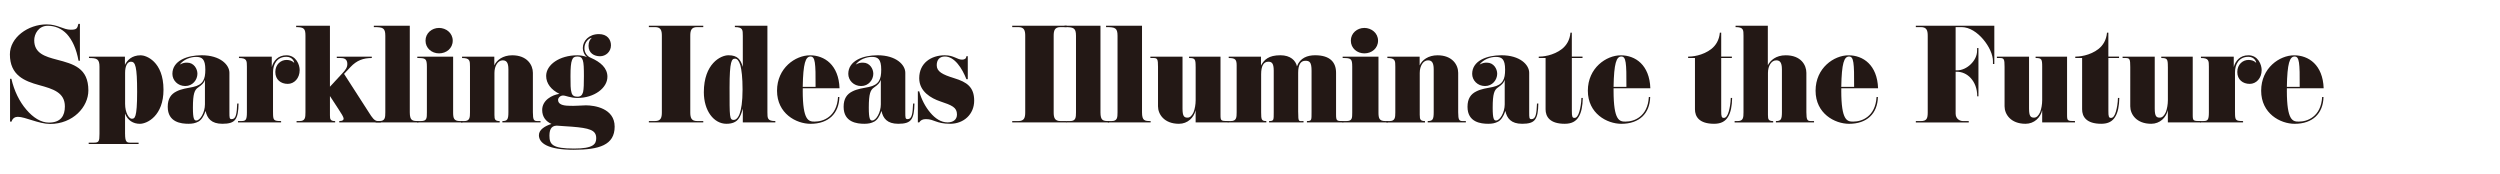
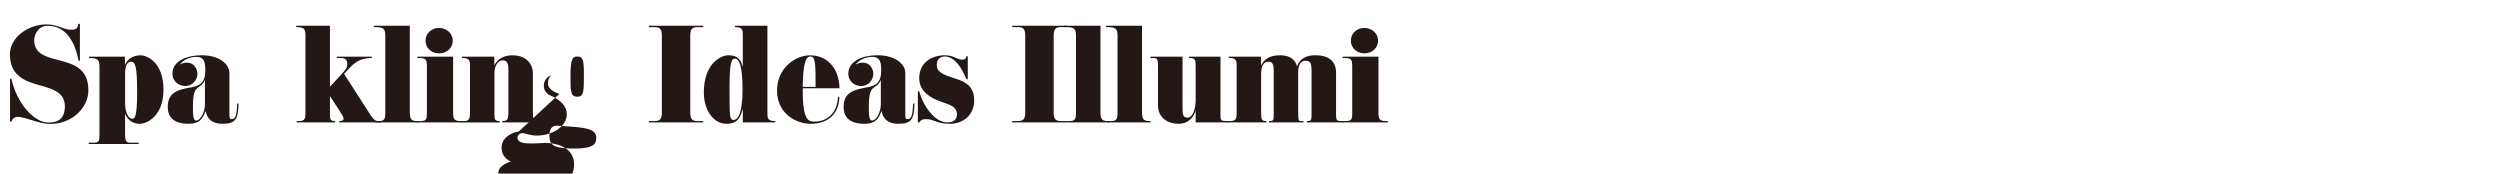
<svg xmlns="http://www.w3.org/2000/svg" id="font" width="1008" height="70">
  <defs>
    <style>.cls-1{fill:#231815}</style>
  </defs>
  <path class="cls-1" d="M20.16 49.97c-4.47 0-10.04-2.87-12.96-2.87-1.1 0-2.15.55-2.54 1.93h-.61V31.78h.55c1.1 4.85 3.25 9.21 6.01 12.41 2.76 3.25 5.9 5.24 9.1 5.24 4.8 0 6.45-2.76 6.45-6.51 0-5.62-4.74-7.06-10.37-8.6-5.84-1.6-11.8-3.92-11.8-12.41 0-6.78 7.28-12.08 14.83-12.08 4.41 0 6.73 2.15 9.7 2.15 2.32 0 2.65-.44 3.09-2.37h.61V24.5h-.55c-.88-4.85-2.54-8.38-4.69-10.75-2.21-2.32-4.85-3.36-7.72-3.36-3.75 0-5.46 3.36-5.46 5.84 0 5.24 4.3 6.56 9.15 7.83 6.73 1.76 12.68 3.36 12.68 12.41 0 6.67-6.23 13.51-15.49 13.51Zm30.27 4.02c0 3.36.72 3.53 2.2 3.53h3.25v.55H35.76v-.55h1.98c2.1 0 2.37-.44 2.37-3.53V26.92c0-3.09-.99-3.53-4.24-3.53v-.55h14.5v3.31c.94-1.88 2.76-3.86 6.4-3.86 2.09 0 9.15 2.43 9.15 13.9 0 10.42-6.51 13.73-9.54 13.73-2.59 0-4.91-1.32-5.96-4.14V54Zm2.65-6.12c1.21 0 2.21 0 2.21-10.86 0-10.26-.72-12.13-2.48-12.13-1.49 0-2.37 1.71-2.37 4.52v12.46c0 3.69 1.6 6.01 2.65 6.01Zm36.55 2.04c-4.41 0-6.12-2.2-6.73-5.18-.83 2.37-1.76 3.64-2.92 4.3-1.21.66-2.48.88-3.97.88-2.92 0-8.38-.55-8.38-6.84 0-3.36 1.38-5.13 3.47-6.18 1.99-1.05 4.52-1.38 6.73-1.82 4.08-.88 4.96-3.09 4.96-7 0-4.3-1.38-5.13-3.75-5.13-2.1 0-4.96.94-6.56 3.09 1.43-.72 1.99-.77 2.98-.77 2.76 0 4.14 2.54 4.14 4.47 0 2.42-1.88 4.96-4.91 4.96s-5.18-2.32-5.18-4.91c0-5.24 5.85-7.5 11.8-7.5 7.5 0 11.19 3.86 11.19 7.06v15.88c0 2.32 0 2.81.94 2.81 1.71 0 2.04-2.15 2.2-6.28h.55c-.06 3.2-.39 5.18-1.32 6.45-.94 1.27-2.59 1.71-5.24 1.71Zm-7-17.7c-.44 1.27-1.21 1.99-2.7 3.03-1.49.99-2.15 2.48-2.15 8.22 0 4.63.55 5.13 1.38 5.13 1.6 0 3.47-3.31 3.47-6.51v-9.87Z" />
-   <path class="cls-1" d="M110.09 45.28c0 3.2.17 3.53 3.25 3.53v.55H95.97v-.55h1.21c1.88 0 2.37-.33 2.37-3.53V26.92c0-2.42 0-3.53-3.2-3.53v-.55h13.23v4.19c.72-2.59 2.59-4.74 5.9-4.74 3.92 0 5.35 3.8 5.35 5.96 0 3.31-2.21 5.57-4.8 5.57-2.81 0-5.02-1.71-5.02-4.8s2.26-4.85 4.47-4.85c1.1 0 2.2.22 3.14 1.16 0-.5-.72-2.43-3.14-2.43-3.86 0-5.4 3.14-5.4 6.23v16.16Z" />
  <path class="cls-1" d="M135.13 49.36h-15.55v-.55h1.21c2.26 0 2.37-1.38 2.37-3.53V14.46c0-2.81-.49-3.53-3.75-3.53v-.55h13.62v24.59l4.69-5.07c1.66-1.76 2.32-2.65 2.32-4.14 0-2.15-1.6-2.37-2.7-2.37h-1.55v-.55h14.12v.55c-3.42 0-6.06.94-8.6 3.64l-2.59 2.76 10.04 15.6c1.21 1.93 2.2 3.42 3.58 3.42h1.21v.55h-16.76v-.55c1.49 0 1.76-.5 1.76-.99 0-.61-.88-1.98-1.99-3.69l-3.53-5.4v7.78c0 1.54.16 2.32 2.1 2.32v.55Z" />
  <path class="cls-1" d="M168.71 48.81v.55h-17.26v-.55h1.54c2.26 0 2.37-1.38 2.37-3.53V14.46c0-3.25-.99-3.53-4.63-3.53v-.55h14.5v34.9c0 3.42 1.1 3.53 3.47 3.53Z" />
  <path class="cls-1" d="M186.46 48.81v.55h-18.25v-.55h1.54c2.37 0 2.37-1.16 2.37-3.53V26.92c0-3.36-.55-3.53-3.86-3.53v-.55h14.44v22.44c0 2.37.28 3.53 2.76 3.53h.99Zm-9.43-37.55c2.81 0 5.51 2.04 5.51 5.13s-2.54 5.13-5.51 5.13-5.46-2.1-5.46-5.13 2.54-5.13 5.46-5.13Z" />
  <path class="cls-1" d="M199.37 46.5c0 1.54.17 2.32 2.1 2.32v.55h-15.55v-.55h1.21c2.26 0 2.37-1.38 2.37-3.53V26.92c0-2.42 0-3.53-3.2-3.53v-.55h13.01v3.53c.94-2.15 3.47-4.08 7.22-4.08 5.96 0 8.33 3.86 8.33 7.06v15.88c0 3.25.44 3.58 1.87 3.58h1.21v.55h-15.38v-.55c1.98 0 2.43-.61 2.43-3.58V27.97c0-2.98-.94-3.64-2.32-3.64-1.93 0-3.31 2.26-3.31 5.07v17.09Z" />
-   <path class="cls-1" d="M225.56 37.84c-3.31-1.6-5.35-4.19-5.35-7.22 0-4.52 5.4-8.33 12.57-8.33.88 0 2.65.17 3.97.77-1.16-.88-1.76-2.32-1.76-3.69 0-2.92 2.48-5.62 6.5-5.62 3.31 0 4.85 2.15 4.85 4.52 0 2.59-2.09 4.41-4.41 4.41s-4.63-1.21-4.63-4.19c0-1.71.61-2.59 1.32-3.25-1.16.17-2.98 1.71-2.98 4.19 0 1.76.99 3.2 2.54 3.86 3.97 1.71 6.73 4.14 6.73 7.66 0 4.52-5.29 8.55-12.13 8.55-2.81 0-4.68-.99-5.73-.99-1.27 0-2.04 1.05-2.04 1.76 0 1.76 1.88 2.32 4.24 2.37 2.37.16 5.18-.17 7-.17 3.47 0 11.58 1.21 11.58 8.6s-6.18 9.32-16.54 9.32-14-2.65-14-5.9c0-2.26 2.59-3.75 5.07-4.52-2.15-.94-3.75-2.76-3.75-5.62 0-3.97 3.97-6.06 6.95-6.51Zm-.44 12.85c-2.32-.22-3.59.88-3.59 3.97 0 3.58 1.16 5.24 9.93 5.24 7.83 0 8.93-1.82 8.93-4.19 0-1.71-.72-2.7-2.32-3.36-1.6-.66-3.97-.99-7.44-1.27-2.42-.22-4.24-.22-5.51-.38Zm7.66-27.9c-1.1 0-1.76.33-2.15 1.43-.44 1.16-.61 3.14-.61 6.5s0 5.24.39 6.51c.28 1.27 1.05 1.76 2.37 1.76s1.93-.55 2.32-1.87c.28-1.32.33-3.36.33-6.4 0-3.2-.06-5.24-.44-6.4-.39-1.16-1.05-1.54-2.21-1.54Zm34.08-8.33c0-2.15-.38-3.53-2.76-3.53h-2.48v-.55h21.94v.55h-2.48c-2.37 0-2.76 1.38-2.76 3.53v30.82c0 2.15.39 3.53 2.76 3.53h2.48v.55h-21.94v-.55h2.48c2.37 0 2.76-1.38 2.76-3.53V14.46Zm26.03 35.45c-5.07 0-9.1-5.24-9.1-12.74 0-11.47 6.78-14.89 9.92-14.89 3.69 0 4.91 1.71 5.79 4.69V14.46c0-2.43 0-3.53-3.2-3.53v-.55h13.12v34.85c0 2.48 0 3.58 3.2 3.58v.55H299.5v-5.57c-.44 1.6-.94 3.14-1.82 4.24-.94 1.16-2.37 1.88-4.8 1.88Zm3.47-26.25c-1.32 0-2.2.83-2.2 11.69 0 11.96-.05 13.01 1.71 13.01.66 0 1.6-.55 2.32-2.37.66-1.76 1.21-4.85 1.21-9.92 0-4.8-.39-7.83-.88-9.76-.61-1.93-1.32-2.65-2.15-2.65Zm27.3 12.91c0 12.18 2.43 12.46 4.8 12.46 1.71 0 3.92-.44 5.85-1.98 1.87-1.49 3.36-3.97 3.58-7.94h.55c-.16 6.73-4.47 10.81-11.63 10.81-5.79 0-13.51-4.14-13.51-13.34s7.44-14.28 13.29-14.28 11.58 3.86 11.91 13.29h-14.83v.99Zm5.18-1.54c.06-9.76-.17-12.24-2.04-12.24-1.98 0-2.98 2.65-3.14 12.24h5.18Zm33.31 14.88c-4.41 0-6.12-2.2-6.73-5.18-.83 2.37-1.76 3.64-2.92 4.3-1.21.66-2.48.88-3.97.88-2.92 0-8.38-.55-8.38-6.84 0-3.36 1.38-5.13 3.47-6.18 1.99-1.05 4.52-1.38 6.73-1.82 4.08-.88 4.96-3.09 4.96-7 0-4.3-1.38-5.13-3.75-5.13-2.1 0-4.96.94-6.56 3.09 1.43-.72 1.99-.77 2.98-.77 2.76 0 4.14 2.54 4.14 4.47 0 2.42-1.88 4.96-4.91 4.96s-5.18-2.32-5.18-4.91c0-5.24 5.85-7.5 11.8-7.5 7.5 0 11.19 3.86 11.19 7.06v15.88c0 2.32 0 2.81.94 2.81 1.71 0 2.04-2.15 2.2-6.28h.55c-.06 3.2-.39 5.18-1.32 6.45s-2.59 1.71-5.24 1.71Zm-7-17.7c-.44 1.27-1.21 1.99-2.7 3.03-1.49.99-2.15 2.48-2.15 8.22 0 4.63.55 5.13 1.38 5.13 1.6 0 3.47-3.31 3.47-6.51v-9.87Zm25.86-9.92c3.53 0 4.96 1.76 6.89 1.76 1.1 0 1.71-.5 1.76-1.38h.55v9.26h-.55c-.88-2.2-2.04-4.47-3.53-6.23s-3.2-2.92-5.13-2.92c-2.21 0-3.31 1.38-3.31 3.53 0 2.54 2.26 3.75 7.11 5.24 5.02 1.54 7.99 3.53 7.99 9.04s-4.24 9.32-9.65 9.32c-5.73 0-6.4-1.88-9.81-1.88-1.32 0-2.15.44-2.7 1.32h-.55V36.83h.55c.88 3.2 2.48 6.28 4.47 8.6 1.98 2.37 4.36 3.92 6.95 3.92 2.2 0 3.8-1.05 3.8-3.2 0-2.87-2.04-3.7-6.78-5.29-3.58-1.21-8.44-3.92-8.44-9.32 0-6.07 4.74-9.26 10.37-9.26Zm32.36-7.83c0-2.15-.39-3.53-2.76-3.53h-2.48v-.55h21.95v.55h-2.48c-2.37 0-2.76 1.38-2.76 3.53v30.82c0 2.15.39 3.53 2.76 3.53h2.48v.55h-21.95v-.55h2.48c2.37 0 2.76-1.38 2.76-3.53V14.46Z" />
+   <path class="cls-1" d="M225.56 37.84s-4.63-1.21-4.63-4.19c0-1.71.61-2.59 1.32-3.25-1.16.17-2.98 1.71-2.98 4.19 0 1.76.99 3.2 2.54 3.86 3.97 1.71 6.73 4.14 6.73 7.66 0 4.52-5.29 8.55-12.13 8.55-2.81 0-4.68-.99-5.73-.99-1.27 0-2.04 1.05-2.04 1.76 0 1.76 1.88 2.32 4.24 2.37 2.37.16 5.18-.17 7-.17 3.47 0 11.58 1.21 11.58 8.6s-6.18 9.32-16.54 9.32-14-2.65-14-5.9c0-2.26 2.59-3.75 5.07-4.52-2.15-.94-3.75-2.76-3.75-5.62 0-3.97 3.97-6.06 6.95-6.51Zm-.44 12.85c-2.32-.22-3.59.88-3.59 3.97 0 3.58 1.16 5.24 9.93 5.24 7.83 0 8.93-1.82 8.93-4.19 0-1.71-.72-2.7-2.32-3.36-1.6-.66-3.97-.99-7.44-1.27-2.42-.22-4.24-.22-5.51-.38Zm7.66-27.9c-1.1 0-1.76.33-2.15 1.43-.44 1.16-.61 3.14-.61 6.5s0 5.24.39 6.51c.28 1.27 1.05 1.76 2.37 1.76s1.93-.55 2.32-1.87c.28-1.32.33-3.36.33-6.4 0-3.2-.06-5.24-.44-6.4-.39-1.16-1.05-1.54-2.21-1.54Zm34.08-8.33c0-2.15-.38-3.53-2.76-3.53h-2.48v-.55h21.94v.55h-2.48c-2.37 0-2.76 1.38-2.76 3.53v30.82c0 2.15.39 3.53 2.76 3.53h2.48v.55h-21.94v-.55h2.48c2.37 0 2.76-1.38 2.76-3.53V14.46Zm26.03 35.45c-5.07 0-9.1-5.24-9.1-12.74 0-11.47 6.78-14.89 9.92-14.89 3.69 0 4.91 1.71 5.79 4.69V14.46c0-2.43 0-3.53-3.2-3.53v-.55h13.12v34.85c0 2.48 0 3.58 3.2 3.58v.55H299.5v-5.57c-.44 1.6-.94 3.14-1.82 4.24-.94 1.16-2.37 1.88-4.8 1.88Zm3.47-26.25c-1.32 0-2.2.83-2.2 11.69 0 11.96-.05 13.01 1.71 13.01.66 0 1.6-.55 2.32-2.37.66-1.76 1.21-4.85 1.21-9.92 0-4.8-.39-7.83-.88-9.76-.61-1.93-1.32-2.65-2.15-2.65Zm27.3 12.91c0 12.18 2.43 12.46 4.8 12.46 1.71 0 3.92-.44 5.85-1.98 1.87-1.49 3.36-3.97 3.58-7.94h.55c-.16 6.73-4.47 10.81-11.63 10.81-5.79 0-13.51-4.14-13.51-13.34s7.44-14.28 13.29-14.28 11.58 3.86 11.91 13.29h-14.83v.99Zm5.18-1.54c.06-9.76-.17-12.24-2.04-12.24-1.98 0-2.98 2.65-3.14 12.24h5.18Zm33.31 14.88c-4.41 0-6.12-2.2-6.73-5.18-.83 2.37-1.76 3.64-2.92 4.3-1.21.66-2.48.88-3.97.88-2.92 0-8.38-.55-8.38-6.84 0-3.36 1.38-5.13 3.47-6.18 1.99-1.05 4.52-1.38 6.73-1.82 4.08-.88 4.96-3.09 4.96-7 0-4.3-1.38-5.13-3.75-5.13-2.1 0-4.96.94-6.56 3.09 1.43-.72 1.99-.77 2.98-.77 2.76 0 4.14 2.54 4.14 4.47 0 2.42-1.88 4.96-4.91 4.96s-5.18-2.32-5.18-4.91c0-5.24 5.85-7.5 11.8-7.5 7.5 0 11.19 3.86 11.19 7.06v15.88c0 2.32 0 2.81.94 2.81 1.71 0 2.04-2.15 2.2-6.28h.55c-.06 3.2-.39 5.18-1.32 6.45s-2.59 1.71-5.24 1.71Zm-7-17.7c-.44 1.27-1.21 1.99-2.7 3.03-1.49.99-2.15 2.48-2.15 8.22 0 4.63.55 5.13 1.38 5.13 1.6 0 3.47-3.31 3.47-6.51v-9.87Zm25.86-9.92c3.53 0 4.96 1.76 6.89 1.76 1.1 0 1.71-.5 1.76-1.38h.55v9.26h-.55c-.88-2.2-2.04-4.47-3.53-6.23s-3.2-2.92-5.13-2.92c-2.21 0-3.31 1.38-3.31 3.53 0 2.54 2.26 3.75 7.11 5.24 5.02 1.54 7.99 3.53 7.99 9.04s-4.24 9.32-9.65 9.32c-5.73 0-6.4-1.88-9.81-1.88-1.32 0-2.15.44-2.7 1.32h-.55V36.83h.55c.88 3.2 2.48 6.28 4.47 8.6 1.98 2.37 4.36 3.92 6.95 3.92 2.2 0 3.8-1.05 3.8-3.2 0-2.87-2.04-3.7-6.78-5.29-3.58-1.21-8.44-3.92-8.44-9.32 0-6.07 4.74-9.26 10.37-9.26Zm32.36-7.83c0-2.15-.39-3.53-2.76-3.53h-2.48v-.55h21.95v.55h-2.48c-2.37 0-2.76 1.38-2.76 3.53v30.82c0 2.15.39 3.53 2.76 3.53h2.48v.55h-21.95v-.55h2.48c2.37 0 2.76-1.38 2.76-3.53V14.46Z" />
  <path class="cls-1" d="M447.18 48.81v.55h-17.26v-.55h1.55c2.26 0 2.37-1.38 2.37-3.53V14.46c0-3.25-.99-3.53-4.63-3.53v-.55h14.5v34.9c0 3.42 1.1 3.53 3.47 3.53Z" />
  <path class="cls-1" d="M463.94 48.81v.55h-17.26v-.55h1.54c2.26 0 2.37-1.38 2.37-3.53V14.46c0-3.25-.99-3.53-4.63-3.53v-.55h14.5v34.9c0 3.42 1.1 3.53 3.47 3.53Zm18.14-21.89c0-3.09-.22-3.53-2.65-3.53v-.55h12.68v23.54c0 2.37.22 2.43 3.2 2.43v.55h-13.23v-4.91c-.72 2.98-3.2 5.46-6.73 5.46-5.95 0-8.44-3.86-8.44-7.06V26.97c0-3.14-.22-3.58-1.87-3.58h-1.21v-.55h12.96v20.95c0 3.09.66 3.64 2.04 3.64 1.05 0 1.82-.88 2.43-2.21.5-1.32.83-3.09.83-4.85V26.92Z" />
  <path class="cls-1" d="M523.43 45.23c0 4.19.22 3.58 2.15 3.58v.55h-13.89v-.55c1.93 0 1.88-.33 1.88-3.58V28.52c0-3.09-.83-3.64-2.21-3.64-1.93 0-2.87 1.82-2.87 5.07v15.33c0 2.98.17 3.53 2.1 3.53v.55h-15.55v-.55h1.21c2.26 0 2.37-1.38 2.37-3.53V26.37c0-2.37-.55-2.98-3.2-2.98v-.55h13.01v3.58c1.27-2.37 3.09-4.14 7.83-4.14 4.08 0 6.18 2.15 6.67 4.47 1.27-3.42 4.24-4.47 7.33-4.47 6.06 0 8.44 2.87 8.44 7.06v16.82c0 2.7.33 2.65 2.92 2.65v.55h-14.67v-.55c1.93 0 1.87-.33 1.87-3.58V28.52c0-3.42-.77-4.02-2.48-4.02-1.93 0-2.92 1.6-2.92 4.85v15.88Z" />
  <path class="cls-1" d="M559.55 48.81v.55H541.3v-.55h1.55c2.37 0 2.37-1.16 2.37-3.53V26.92c0-3.36-.55-3.53-3.86-3.53v-.55h14.44v22.44c0 2.37.28 3.53 2.76 3.53h.99Zm-9.43-37.55c2.81 0 5.51 2.04 5.51 5.13s-2.54 5.13-5.51 5.13-5.46-2.1-5.46-5.13 2.54-5.13 5.46-5.13Z" />
-   <path class="cls-1" d="M572.46 46.5c0 1.54.16 2.32 2.1 2.32v.55h-15.55v-.55h1.21c2.26 0 2.37-1.38 2.37-3.53V26.92c0-2.42 0-3.53-3.2-3.53v-.55h13.01v3.53c.94-2.15 3.47-4.08 7.22-4.08 5.96 0 8.32 3.86 8.32 7.06v15.88c0 3.25.44 3.58 1.88 3.58h1.21v.55h-15.38v-.55c1.98 0 2.42-.61 2.42-3.58V27.97c0-2.98-.94-3.64-2.32-3.64-1.93 0-3.31 2.26-3.31 5.07v17.09Zm41.24 3.41c-4.41 0-6.12-2.2-6.73-5.18-.83 2.37-1.76 3.64-2.92 4.3-1.21.66-2.48.88-3.97.88-2.92 0-8.38-.55-8.38-6.84 0-3.36 1.38-5.13 3.47-6.18 1.99-1.05 4.52-1.38 6.73-1.82 4.08-.88 4.96-3.09 4.96-7 0-4.3-1.38-5.13-3.75-5.13-2.1 0-4.96.94-6.56 3.09 1.43-.72 1.99-.77 2.98-.77 2.76 0 4.14 2.54 4.14 4.47 0 2.42-1.88 4.96-4.91 4.96s-5.18-2.32-5.18-4.91c0-5.24 5.85-7.5 11.8-7.5 7.5 0 11.19 3.86 11.19 7.06v15.88c0 2.32 0 2.81.94 2.81 1.71 0 2.04-2.15 2.2-6.28h.55c-.06 3.2-.39 5.18-1.32 6.45s-2.59 1.71-5.24 1.71Zm-7-17.7c-.44 1.27-1.21 1.99-2.7 3.03-1.49.99-2.15 2.48-2.15 8.22 0 4.63.55 5.13 1.38 5.13 1.6 0 3.47-3.31 3.47-6.51v-9.87Zm31.37-9.37v.55h-4.3v21.34c0 2.32.17 2.81 1.1 2.81.83 0 1.49-.99 1.93-2.54.44-1.49.77-3.42.83-5.51h.55c-.06 3.25-.55 5.84-1.65 7.61-1.1 1.82-2.81 2.81-5.63 2.81-6.06 0-7.72-2.92-7.72-5.84V23.39h-2.76v-.55c.61 0 2.1-.06 3.86-.5 1.76-.44 3.86-1.27 5.57-2.65s3.09-3.47 3.36-6.51h.55v9.65h4.3Zm12.52 13.73c0 12.18 2.43 12.46 4.8 12.46 1.71 0 3.92-.44 5.84-1.98 1.88-1.49 3.36-3.97 3.58-7.94h.55c-.17 6.73-4.47 10.81-11.63 10.81-5.79 0-13.51-4.14-13.51-13.34s7.44-14.28 13.29-14.28 11.58 3.86 11.91 13.29h-14.83v.99Zm5.18-1.54c.05-9.76-.16-12.24-2.04-12.24-1.99 0-2.98 2.65-3.14 12.24h5.18Zm42.52-12.19v.55h-4.3v21.34c0 2.32.17 2.81 1.1 2.81.83 0 1.49-.99 1.93-2.54.44-1.49.77-3.42.83-5.51h.55c-.05 3.25-.55 5.84-1.65 7.61-1.1 1.82-2.81 2.81-5.62 2.81-6.06 0-7.72-2.92-7.72-5.84V23.39h-2.76v-.55c.61 0 2.1-.06 3.86-.5 1.76-.44 3.86-1.27 5.57-2.65 1.71-1.38 3.09-3.47 3.36-6.51h.55v9.65h4.3Zm14.56 23.66c0 1.54.16 2.32 2.1 2.32v.55H699.4v-.55h1.21c2.26 0 2.37-1.38 2.37-3.53V14.46c0-2.43 0-3.53-3.2-3.53v-.55h13.01v15.93c1.05-1.98 3.25-4.02 7.22-4.02 6.12 0 8.32 3.92 8.32 7.06v15.88c0 3.25.44 3.58 1.88 3.58h1.21v.55h-15.38v-.55c1.98 0 2.43-.61 2.43-3.58V27.97c0-2.98-.94-3.64-2.32-3.64-1.93 0-3.31 2.26-3.31 5.07v17.09Zm29.55-9.93c0 12.18 2.43 12.46 4.8 12.46 1.71 0 3.92-.44 5.84-1.98 1.88-1.49 3.36-3.97 3.59-7.94h.55c-.17 6.73-4.47 10.81-11.63 10.81-5.79 0-13.51-4.14-13.51-13.34s7.44-14.28 13.29-14.28 11.58 3.86 11.91 13.29h-14.83v.99Zm5.18-1.54c.05-9.76-.16-12.24-2.04-12.24-1.99 0-2.98 2.65-3.14 12.24h5.18Zm24.88-24.65h31.65v15.44h-.55v-1.16c0-2.59-1.54-5.96-3.91-8.77-2.37-2.81-5.51-4.96-8.77-4.96h-2.37v17.43h.66c1.88 0 3.86-.94 5.4-2.42 1.55-1.49 2.59-3.42 2.59-5.51v-1.05h.55v19.46h-.49c0-3.2-1.05-5.62-2.59-7.33-1.55-1.71-3.59-2.59-5.68-2.59h-.44v16.87c0 2.15 1.65 3.03 3.03 3.03h2.26v.55h-21.34v-.55h1.99c2.37 0 2.81-.99 2.81-3.53V14.46c0-2.15-.39-3.53-2.76-3.53h-2.04v-.55Zm50.95 16.54c0-3.09-.22-3.53-2.65-3.53v-.55h12.68v23.54c0 2.37.22 2.43 3.2 2.43v.55h-13.23v-4.91c-.72 2.98-3.2 5.46-6.73 5.46-5.96 0-8.44-3.86-8.44-7.06V26.97c0-3.14-.22-3.58-1.88-3.58h-1.21v-.55h12.96v20.95c0 3.09.66 3.64 2.04 3.64 1.05 0 1.82-.88 2.43-2.21.49-1.32.83-3.09.83-4.85V26.92Zm30.99-4.08v.55h-4.3v21.34c0 2.32.16 2.81 1.1 2.81.83 0 1.49-.99 1.93-2.54.44-1.49.77-3.42.83-5.51h.55c-.06 3.25-.55 5.84-1.66 7.61-1.1 1.82-2.81 2.81-5.62 2.81-6.07 0-7.72-2.92-7.72-5.84V23.39h-2.76v-.55c.61 0 2.09-.06 3.86-.5 1.76-.44 3.86-1.27 5.57-2.65 1.71-1.38 3.09-3.47 3.36-6.51h.55v9.65h4.3Zm19.68 4.08c0-3.09-.22-3.53-2.65-3.53v-.55h12.68v23.54c0 2.37.22 2.43 3.2 2.43v.55h-13.23v-4.91c-.72 2.98-3.2 5.46-6.72 5.46-5.96 0-8.44-3.86-8.44-7.06V26.97c0-3.14-.22-3.58-1.88-3.58h-1.21v-.55h12.96v20.95c0 3.09.66 3.64 2.04 3.64 1.05 0 1.82-.88 2.43-2.21.5-1.32.83-3.09.83-4.85V26.92Z" />
-   <path class="cls-1" d="M901.16 45.28c0 3.2.17 3.53 3.25 3.53v.55h-17.37v-.55h1.21c1.88 0 2.37-.33 2.37-3.53V26.92c0-2.42 0-3.53-3.2-3.53v-.55h13.23v4.19c.72-2.59 2.59-4.74 5.9-4.74 3.92 0 5.35 3.8 5.35 5.96 0 3.31-2.21 5.57-4.8 5.57-2.81 0-5.02-1.71-5.02-4.8s2.26-4.85 4.47-4.85c1.1 0 2.21.22 3.14 1.16 0-.5-.72-2.43-3.14-2.43-3.86 0-5.4 3.14-5.4 6.23v16.16Zm20.9-8.71c0 12.18 2.43 12.46 4.8 12.46 1.71 0 3.92-.44 5.84-1.98 1.88-1.49 3.36-3.97 3.59-7.94h.55c-.16 6.73-4.47 10.81-11.63 10.81-5.79 0-13.51-4.14-13.51-13.34s7.44-14.28 13.29-14.28 11.58 3.86 11.91 13.29h-14.83v.99Zm5.18-1.54c.06-9.76-.16-12.24-2.04-12.24-1.98 0-2.98 2.65-3.14 12.24h5.18Z" />
</svg>